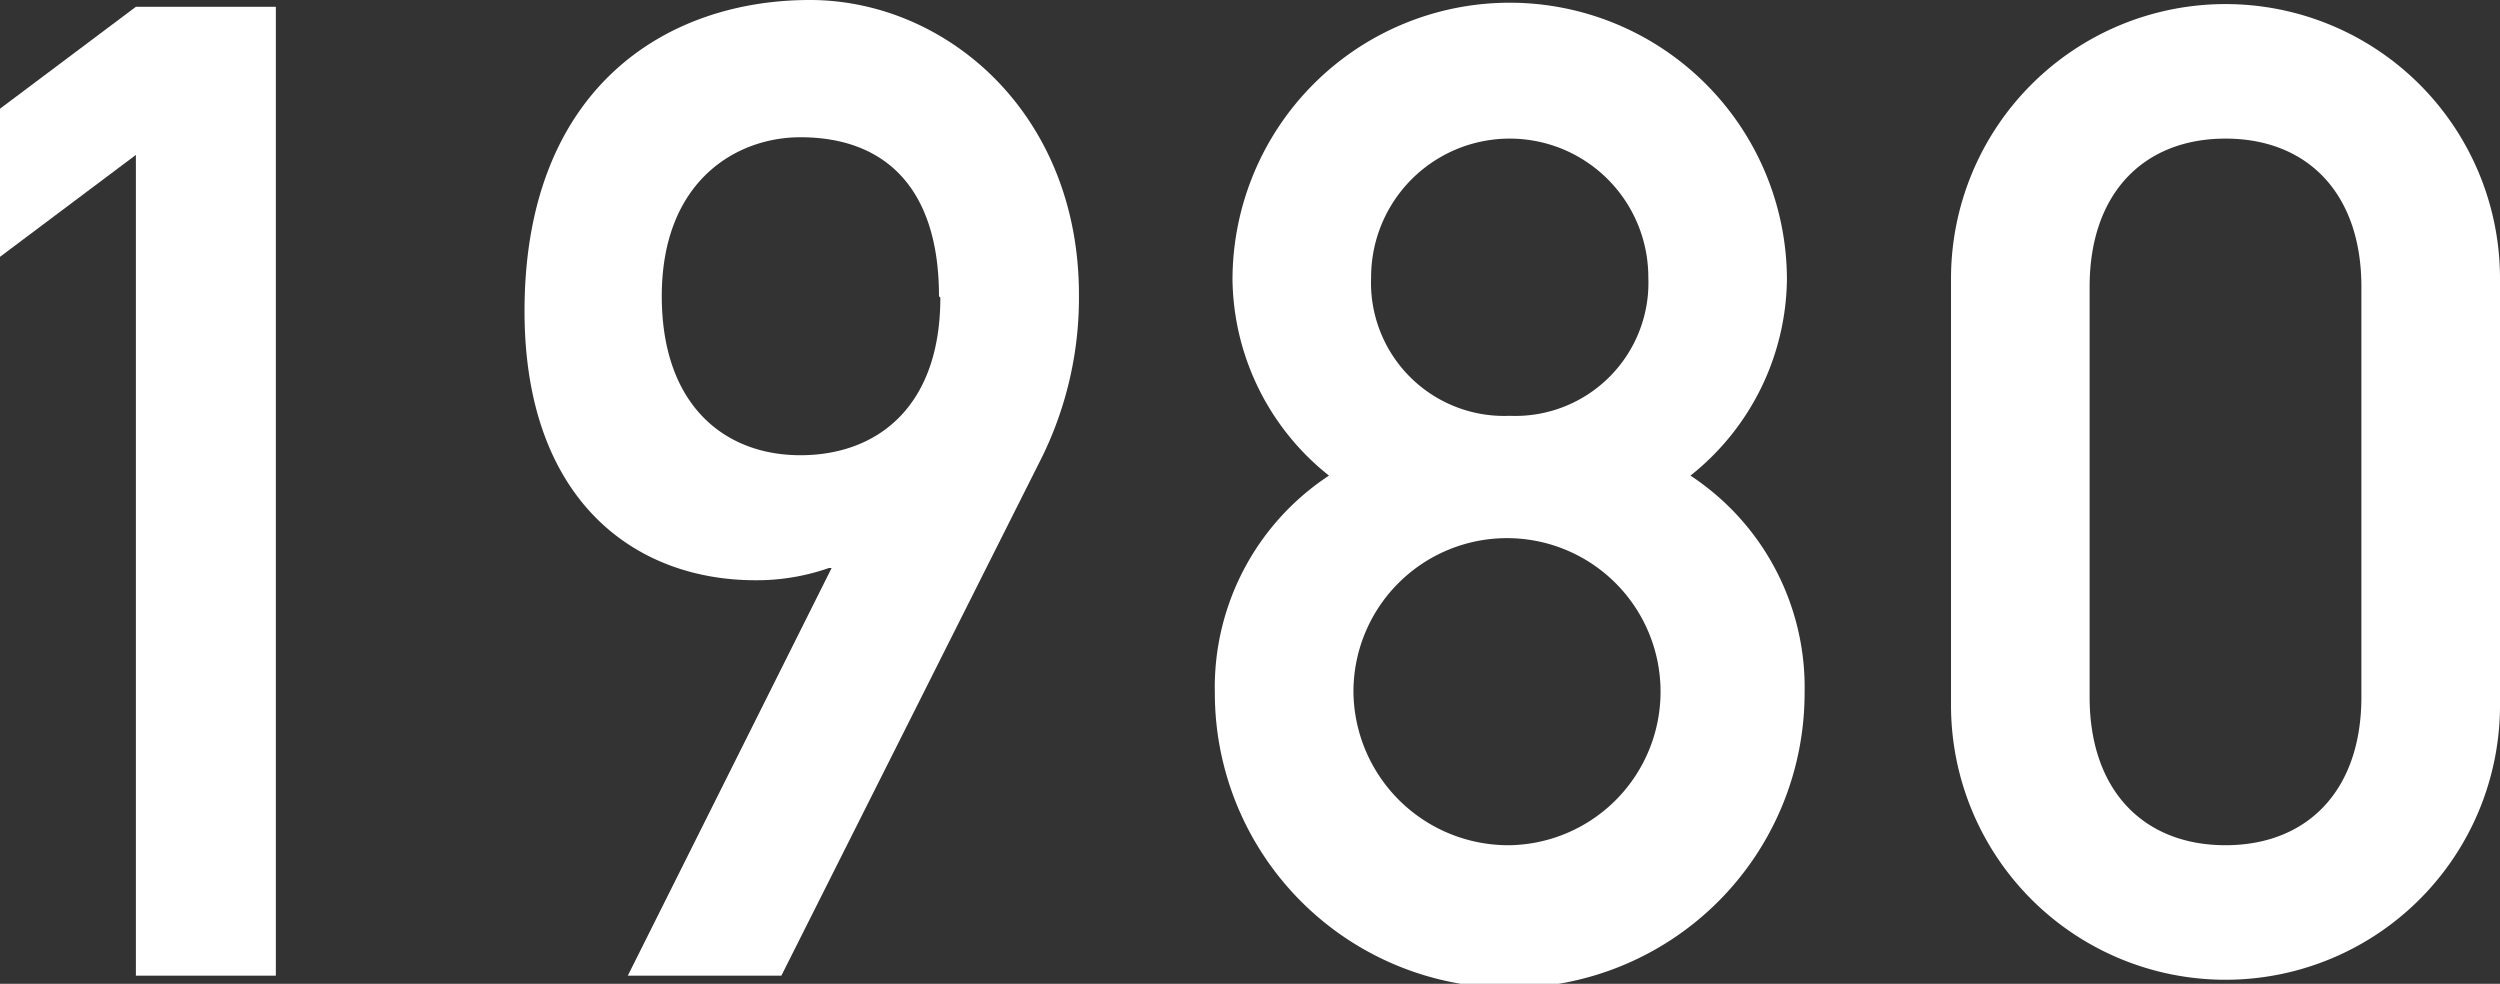
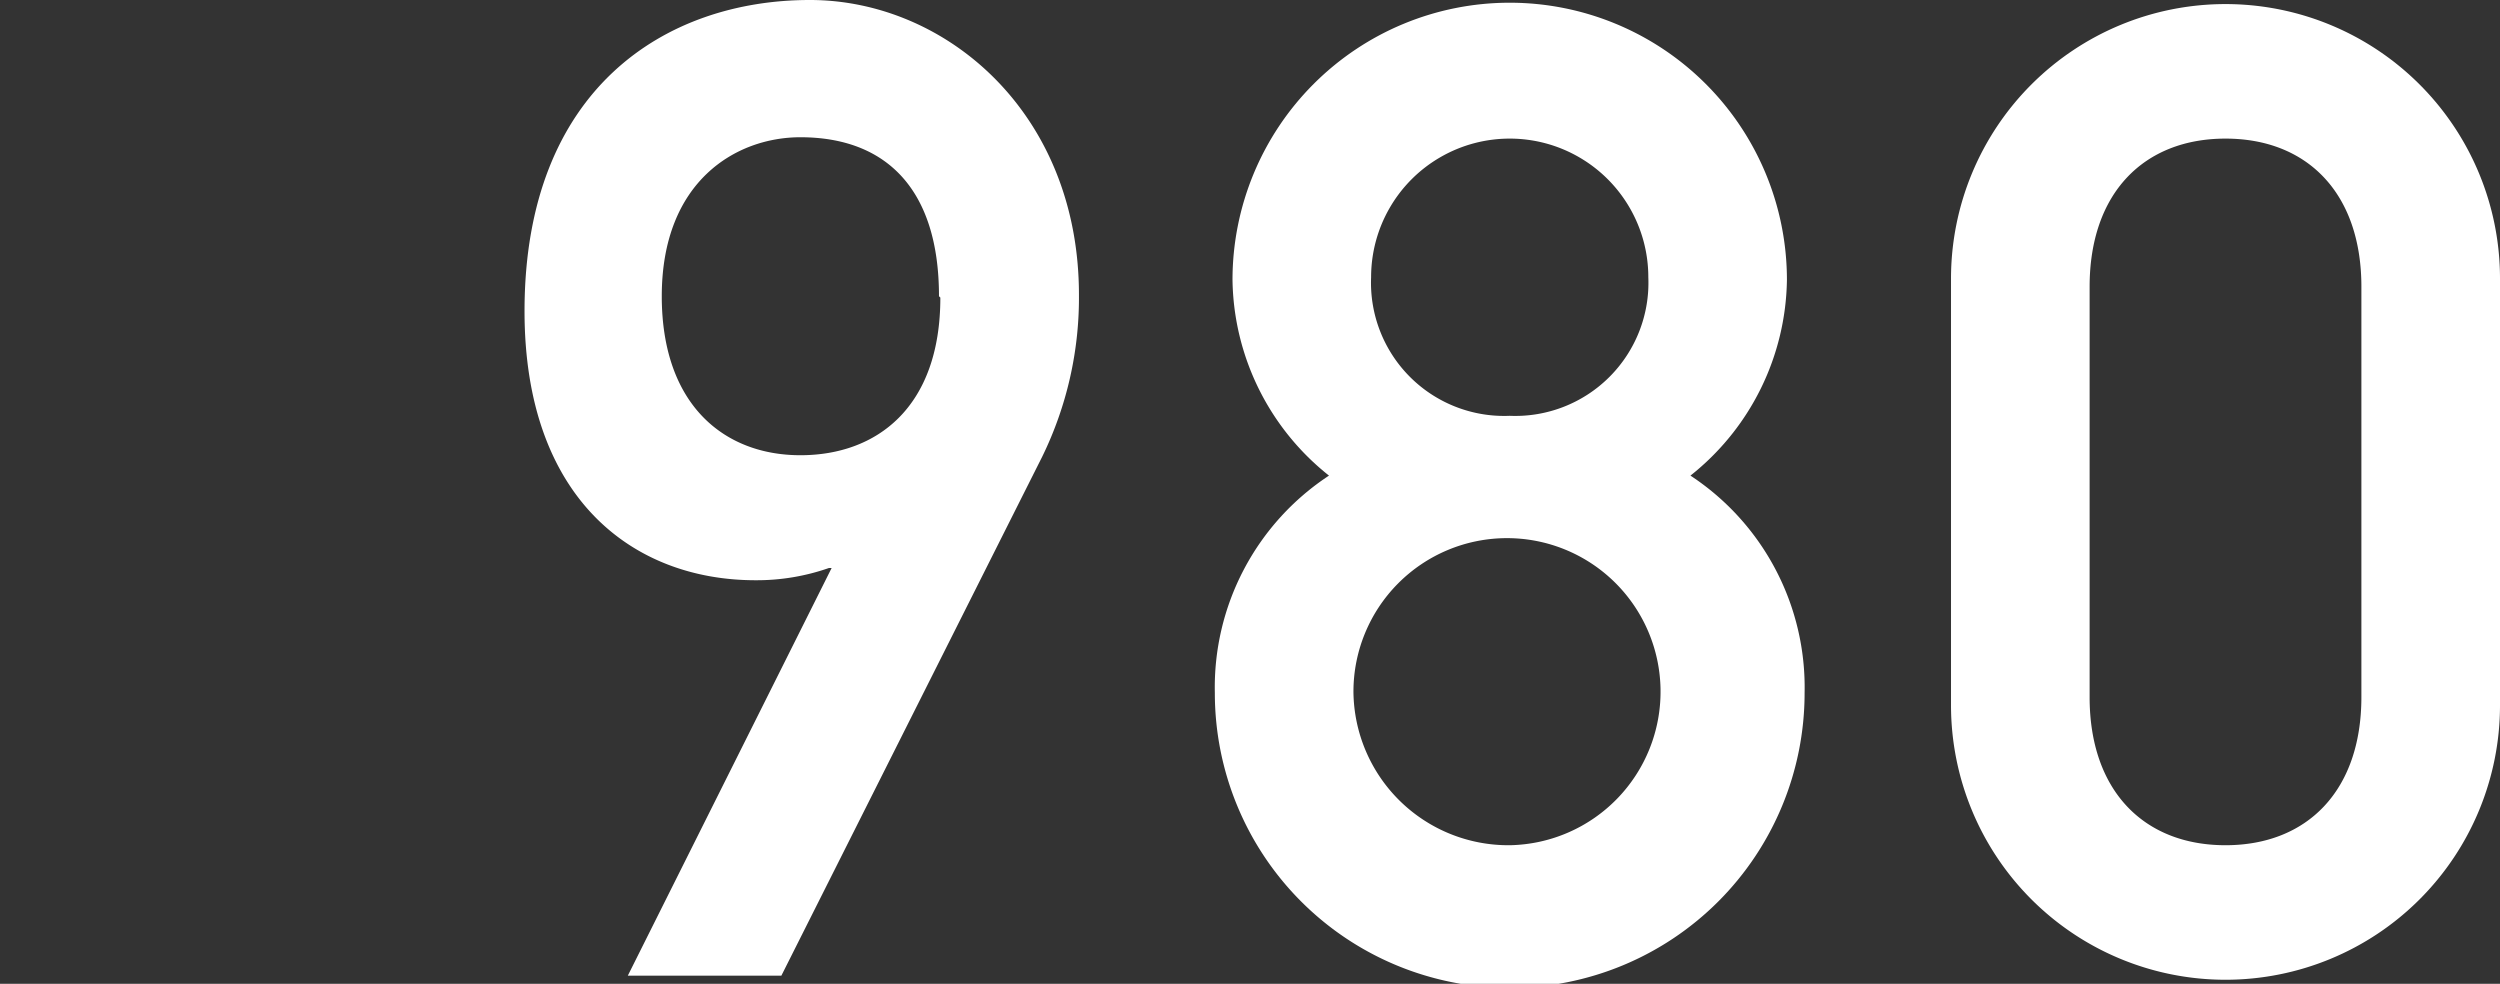
<svg xmlns="http://www.w3.org/2000/svg" viewBox="0 0 73.59 28.96">
  <rect x="0" y="0" width="73.59" height="28.96" fill="#333333" stroke="none" />
  <defs>
    <style>.cls-1{fill:#fff;}</style>
  </defs>
  <title>ad1980</title>
  <g id="レイヤー_2" data-name="レイヤー 2">
    <g id="レイヤー_1-2" data-name="レイヤー 1">
-       <path class="cls-1" d="M4,4.56l-4,3V3.2l4-3H8.12V28.72H4Z" />
      <path class="cls-1" d="M23,28.72H18.48l6-12H24.4a6.44,6.44,0,0,1-2.16.36c-3.6,0-6.8-2.4-6.8-7.92C15.44,2.6,19.6,0,23.84,0c4,0,7.92,3.32,7.92,8.68a10.65,10.65,0,0,1-1.08,4.76Zm4.64-20c0-3.2-1.6-4.68-4.08-4.68-1.88,0-4.08,1.28-4.08,4.68,0,3.2,1.84,4.68,4.08,4.68S27.68,12,27.68,8.76Z" />
      <path class="cls-1" d="M39.12,14a7.48,7.48,0,0,1-2.84-5.76,8.16,8.16,0,1,1,16.32,0A7.48,7.48,0,0,1,49.76,14a7.46,7.46,0,0,1,3.36,6.4,8.68,8.68,0,0,1-17.36,0A7.46,7.46,0,0,1,39.12,14Zm5.32,10.88a4.52,4.52,0,1,0-4.6-4.52A4.56,4.56,0,0,0,44.44,24.88Zm0-12.64a3.92,3.92,0,0,0,4.08-4.08,4.08,4.08,0,0,0-8.16,0A3.92,3.92,0,0,0,44.44,12.24Z" />
      <path class="cls-1" d="M57.43,8.2a8.08,8.08,0,1,1,16.16,0V20.76a8.08,8.08,0,1,1-16.16,0Zm12.08.24c0-2.76-1.6-4.36-4-4.36s-4,1.6-4,4.36V20.52c0,2.76,1.6,4.36,4,4.36s4-1.6,4-4.36Z" />
    </g>
  </g>
</svg>